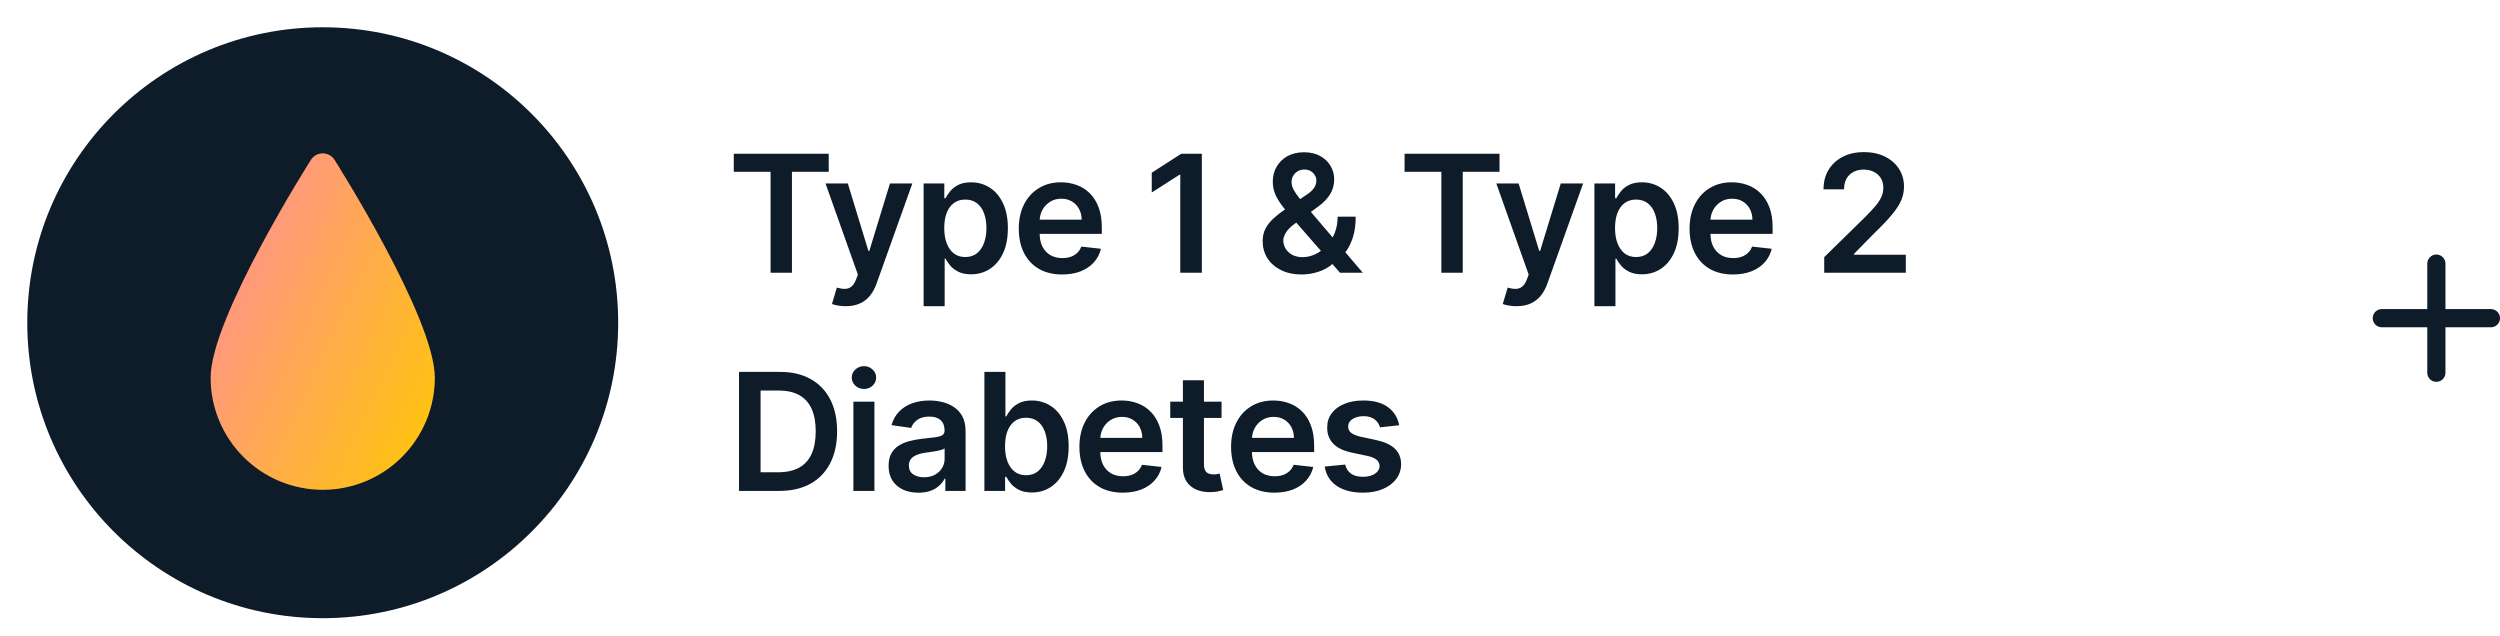
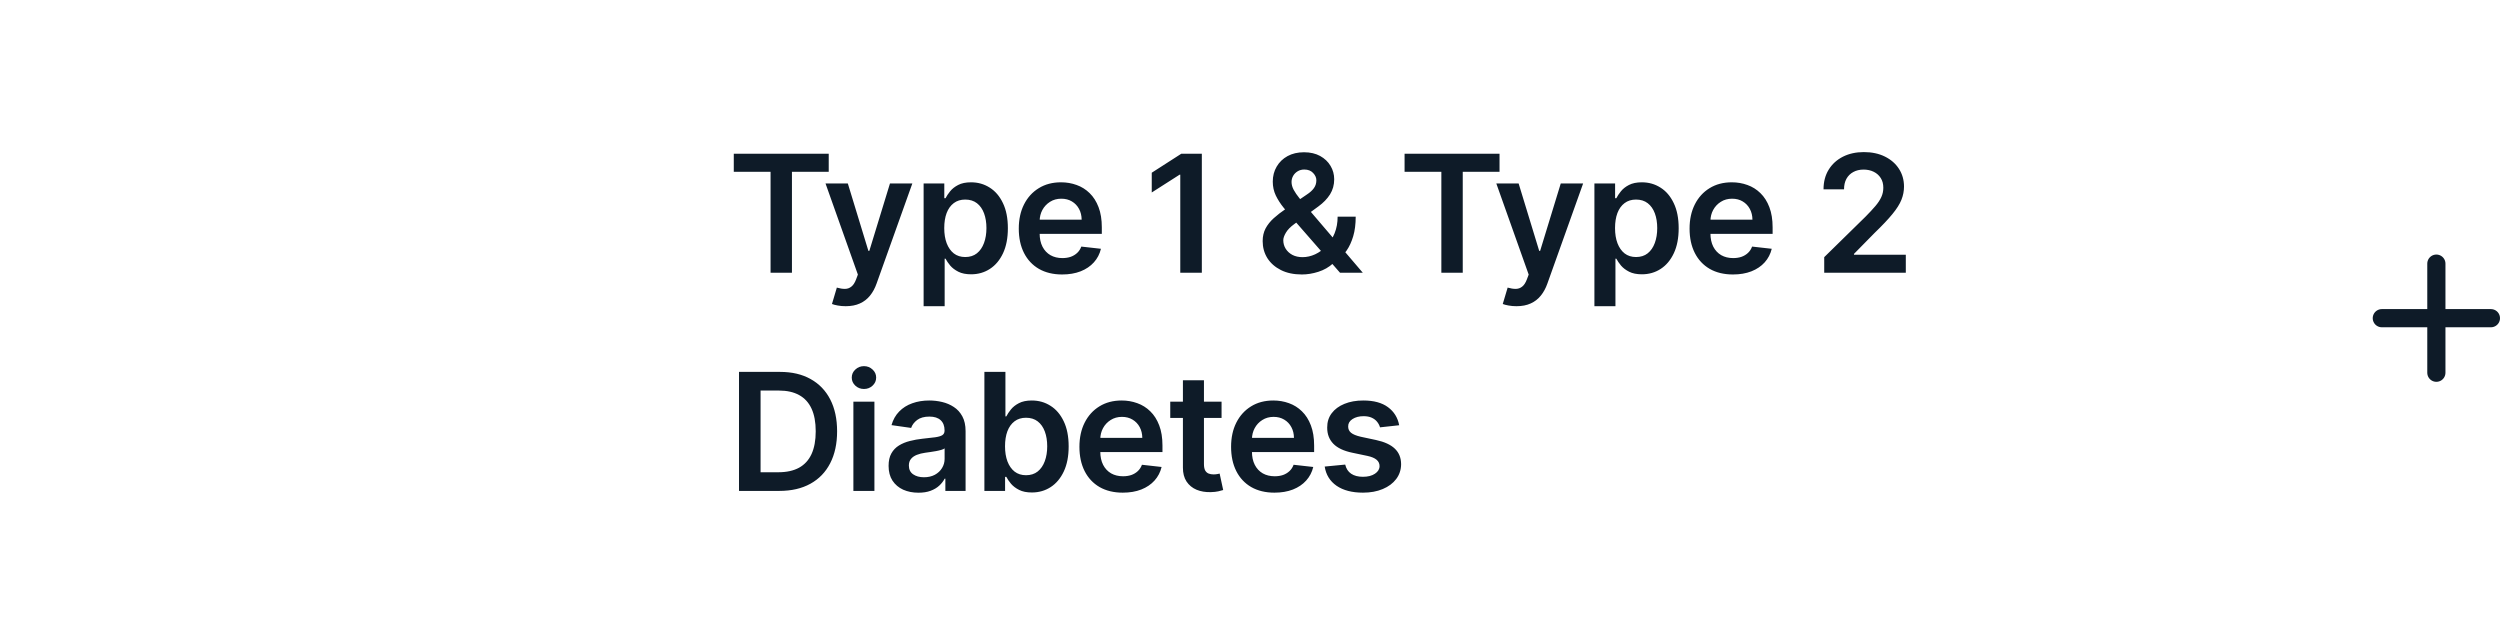
<svg xmlns="http://www.w3.org/2000/svg" width="275" height="70" viewBox="0 0 275 70" fill="none">
-   <path d="M3 35.5C3 17.551 17.551 3 35.5 3C53.449 3 68 17.551 68 35.5C68 53.449 53.449 68 35.5 68C17.551 68 3 53.449 3 35.5Z" fill="#0E1B28" />
-   <path d="M36.795 17.574C36.655 17.358 36.464 17.18 36.237 17.057C36.011 16.934 35.758 16.869 35.5 16.869C35.242 16.869 34.989 16.934 34.763 17.057C34.536 17.18 34.345 17.358 34.205 17.574C34.097 17.744 23.167 34.964 23.167 41.547C23.167 44.818 24.466 47.955 26.779 50.268C29.092 52.581 32.229 53.88 35.5 53.88C38.771 53.88 41.908 52.581 44.221 50.268C46.534 47.955 47.833 44.818 47.833 41.547C47.833 34.98 36.903 17.744 36.795 17.574Z" fill="url(#paint0_linear_4029_110)" />
  <path d="M80.716 18.897V16.909H91.16V18.897H87.114V30H84.762V18.897H80.716ZM93.025 33.682C92.71 33.682 92.418 33.656 92.149 33.605C91.885 33.558 91.674 33.503 91.516 33.439L92.053 31.636C92.39 31.734 92.69 31.781 92.955 31.777C93.219 31.773 93.451 31.69 93.651 31.528C93.856 31.37 94.028 31.106 94.169 30.735L94.367 30.204L90.807 20.182H93.261L95.524 27.597H95.626L97.896 20.182H100.357L96.425 31.189C96.242 31.709 95.999 32.154 95.697 32.525C95.394 32.9 95.023 33.185 94.585 33.381C94.15 33.582 93.63 33.682 93.025 33.682ZM101.598 33.682V20.182H103.873V21.805H104.008C104.127 21.567 104.295 21.313 104.513 21.045C104.73 20.772 105.024 20.54 105.395 20.348C105.765 20.152 106.238 20.054 106.814 20.054C107.572 20.054 108.256 20.248 108.866 20.636C109.479 21.019 109.965 21.588 110.323 22.342C110.685 23.092 110.866 24.013 110.866 25.104C110.866 26.182 110.689 27.098 110.336 27.852C109.982 28.607 109.501 29.182 108.891 29.578C108.282 29.974 107.591 30.173 106.82 30.173C106.258 30.173 105.791 30.079 105.42 29.891C105.05 29.704 104.751 29.478 104.525 29.214C104.304 28.945 104.131 28.692 104.008 28.453H103.912V33.682H101.598ZM103.867 25.091C103.867 25.726 103.956 26.282 104.135 26.759C104.319 27.236 104.581 27.609 104.922 27.878C105.267 28.142 105.684 28.274 106.175 28.274C106.686 28.274 107.114 28.138 107.459 27.865C107.805 27.588 108.064 27.211 108.239 26.734C108.418 26.252 108.508 25.704 108.508 25.091C108.508 24.482 108.42 23.94 108.246 23.467C108.071 22.994 107.811 22.624 107.466 22.355C107.121 22.087 106.69 21.952 106.175 21.952C105.68 21.952 105.26 22.082 104.915 22.342C104.57 22.602 104.308 22.967 104.129 23.435C103.954 23.904 103.867 24.456 103.867 25.091ZM116.834 30.192C115.85 30.192 115 29.987 114.284 29.578C113.572 29.165 113.025 28.581 112.641 27.827C112.258 27.068 112.066 26.175 112.066 25.148C112.066 24.139 112.258 23.252 112.641 22.489C113.029 21.722 113.57 21.126 114.265 20.7C114.959 20.269 115.775 20.054 116.713 20.054C117.318 20.054 117.889 20.152 118.426 20.348C118.967 20.54 119.445 20.838 119.858 21.243C120.275 21.648 120.604 22.163 120.842 22.79C121.081 23.412 121.2 24.153 121.2 25.014V25.724H113.153V24.164H118.982C118.978 23.721 118.882 23.327 118.695 22.982C118.507 22.632 118.245 22.357 117.908 22.157C117.576 21.957 117.188 21.857 116.745 21.857C116.272 21.857 115.856 21.972 115.498 22.202C115.141 22.428 114.861 22.726 114.661 23.097C114.465 23.463 114.365 23.866 114.361 24.305V25.666C114.361 26.237 114.465 26.727 114.674 27.136C114.883 27.541 115.175 27.852 115.55 28.07C115.925 28.283 116.364 28.389 116.866 28.389C117.203 28.389 117.508 28.342 117.78 28.249C118.053 28.151 118.29 28.008 118.49 27.82C118.69 27.633 118.842 27.401 118.944 27.124L121.104 27.366C120.968 27.938 120.708 28.436 120.324 28.862C119.945 29.284 119.459 29.612 118.867 29.847C118.275 30.077 117.597 30.192 116.834 30.192ZM132.202 16.909V30H129.83V19.217H129.753L126.692 21.173V18.999L129.945 16.909H132.202ZM143.208 30.192C142.313 30.192 141.544 30.03 140.9 29.706C140.257 29.382 139.76 28.945 139.411 28.396C139.066 27.842 138.893 27.217 138.893 26.523C138.893 25.999 139 25.534 139.213 25.129C139.43 24.724 139.728 24.349 140.108 24.004C140.491 23.659 140.934 23.316 141.437 22.975L143.758 21.396C144.098 21.175 144.356 20.94 144.531 20.693C144.71 20.446 144.799 20.156 144.799 19.824C144.799 19.543 144.68 19.276 144.441 19.025C144.207 18.773 143.883 18.648 143.47 18.648C143.193 18.648 142.948 18.714 142.735 18.846C142.526 18.974 142.362 19.142 142.243 19.351C142.128 19.56 142.07 19.781 142.07 20.016C142.07 20.301 142.149 20.591 142.307 20.885C142.468 21.179 142.677 21.484 142.933 21.799C143.193 22.114 143.47 22.449 143.764 22.803L149.907 30H147.401L142.3 24.158C141.921 23.715 141.554 23.278 141.201 22.847C140.851 22.417 140.564 21.97 140.338 21.505C140.116 21.036 140.005 20.529 140.005 19.984C140.005 19.366 140.148 18.814 140.434 18.328C140.719 17.838 141.118 17.452 141.629 17.171C142.145 16.89 142.748 16.749 143.438 16.749C144.128 16.749 144.721 16.886 145.215 17.158C145.709 17.431 146.091 17.793 146.359 18.245C146.628 18.697 146.762 19.189 146.762 19.722C146.762 20.34 146.608 20.893 146.302 21.384C145.995 21.869 145.569 22.31 145.023 22.707L142.377 24.643C141.942 24.959 141.631 25.278 141.444 25.602C141.256 25.922 141.162 26.195 141.162 26.421C141.162 26.766 141.25 27.079 141.424 27.36C141.599 27.641 141.844 27.867 142.16 28.038C142.479 28.204 142.852 28.287 143.278 28.287C143.747 28.287 144.209 28.183 144.665 27.974C145.121 27.761 145.537 27.458 145.912 27.066C146.287 26.674 146.585 26.205 146.807 25.66C147.028 25.11 147.139 24.501 147.139 23.832H149.127C149.127 24.658 149.035 25.379 148.852 25.992C148.669 26.602 148.432 27.117 148.142 27.539C147.853 27.957 147.546 28.291 147.222 28.543C147.12 28.615 147.022 28.688 146.928 28.76C146.834 28.832 146.736 28.905 146.634 28.977C146.174 29.395 145.635 29.702 145.017 29.898C144.403 30.094 143.8 30.192 143.208 30.192ZM154.503 18.897V16.909H164.948V18.897H160.902V30H158.549V18.897H154.503ZM166.812 33.682C166.497 33.682 166.205 33.656 165.937 33.605C165.672 33.558 165.461 33.503 165.304 33.439L165.841 31.636C166.177 31.734 166.478 31.781 166.742 31.777C167.006 31.773 167.238 31.69 167.439 31.528C167.643 31.37 167.816 31.106 167.956 30.735L168.155 30.204L164.594 20.182H167.049L169.312 27.597H169.414L171.683 20.182H174.144L170.213 31.189C170.03 31.709 169.787 32.154 169.484 32.525C169.182 32.9 168.811 33.185 168.372 33.381C167.937 33.582 167.417 33.682 166.812 33.682ZM175.385 33.682V20.182H177.661V21.805H177.795C177.914 21.567 178.083 21.313 178.3 21.045C178.517 20.772 178.811 20.54 179.182 20.348C179.553 20.152 180.026 20.054 180.601 20.054C181.36 20.054 182.044 20.248 182.653 20.636C183.267 21.019 183.752 21.588 184.11 22.342C184.473 23.092 184.654 24.013 184.654 25.104C184.654 26.182 184.477 27.098 184.123 27.852C183.769 28.607 183.288 29.182 182.678 29.578C182.069 29.974 181.379 30.173 180.607 30.173C180.045 30.173 179.578 30.079 179.208 29.891C178.837 29.704 178.539 29.478 178.313 29.214C178.091 28.945 177.919 28.692 177.795 28.453H177.699V33.682H175.385ZM177.654 25.091C177.654 25.726 177.744 26.282 177.923 26.759C178.106 27.236 178.368 27.609 178.709 27.878C179.054 28.142 179.472 28.274 179.962 28.274C180.473 28.274 180.902 28.138 181.247 27.865C181.592 27.588 181.852 27.211 182.027 26.734C182.205 26.252 182.295 25.704 182.295 25.091C182.295 24.482 182.208 23.94 182.033 23.467C181.858 22.994 181.598 22.624 181.253 22.355C180.908 22.087 180.478 21.952 179.962 21.952C179.468 21.952 179.048 22.082 178.703 22.342C178.357 22.602 178.095 22.967 177.916 23.435C177.742 23.904 177.654 24.456 177.654 25.091ZM190.622 30.192C189.637 30.192 188.787 29.987 188.071 29.578C187.36 29.165 186.812 28.581 186.429 27.827C186.045 27.068 185.853 26.175 185.853 25.148C185.853 24.139 186.045 23.252 186.429 22.489C186.816 21.722 187.358 21.126 188.052 20.7C188.747 20.269 189.563 20.054 190.5 20.054C191.105 20.054 191.676 20.152 192.213 20.348C192.755 20.54 193.232 20.838 193.645 21.243C194.063 21.648 194.391 22.163 194.63 22.79C194.868 23.412 194.988 24.153 194.988 25.014V25.724H186.94V24.164H192.769C192.765 23.721 192.669 23.327 192.482 22.982C192.294 22.632 192.032 22.357 191.696 22.157C191.363 21.957 190.975 21.857 190.532 21.857C190.059 21.857 189.644 21.972 189.286 22.202C188.928 22.428 188.649 22.726 188.448 23.097C188.252 23.463 188.152 23.866 188.148 24.305V25.666C188.148 26.237 188.252 26.727 188.461 27.136C188.67 27.541 188.962 27.852 189.337 28.07C189.712 28.283 190.151 28.389 190.654 28.389C190.99 28.389 191.295 28.342 191.568 28.249C191.841 28.151 192.077 28.008 192.277 27.82C192.478 27.633 192.629 27.401 192.731 27.124L194.892 27.366C194.755 27.938 194.495 28.436 194.112 28.862C193.733 29.284 193.247 29.612 192.654 29.847C192.062 30.077 191.385 30.192 190.622 30.192ZM200.664 30V28.287L205.209 23.832C205.644 23.393 206.006 23.003 206.296 22.662C206.586 22.321 206.803 21.991 206.948 21.671C207.093 21.352 207.165 21.011 207.165 20.648C207.165 20.235 207.071 19.881 206.884 19.587C206.696 19.289 206.439 19.059 206.11 18.897C205.782 18.735 205.409 18.654 204.992 18.654C204.561 18.654 204.184 18.744 203.86 18.923C203.537 19.097 203.285 19.347 203.106 19.671C202.931 19.994 202.844 20.38 202.844 20.827H200.588C200.588 19.996 200.777 19.274 201.157 18.66C201.536 18.047 202.058 17.572 202.723 17.235C203.392 16.898 204.159 16.73 205.024 16.73C205.902 16.73 206.673 16.894 207.338 17.222C208.002 17.55 208.518 18 208.885 18.571C209.255 19.142 209.441 19.794 209.441 20.527C209.441 21.017 209.347 21.499 209.159 21.972C208.972 22.445 208.642 22.969 208.169 23.544C207.7 24.119 207.041 24.816 206.193 25.634L203.937 27.929V28.018H209.639V30H200.664ZM85.727 54H81.291V40.909H85.817C87.117 40.909 88.233 41.171 89.166 41.695C90.104 42.215 90.824 42.963 91.327 43.939C91.829 44.915 92.081 46.082 92.081 47.442C92.081 48.805 91.827 49.977 91.32 50.957C90.817 51.938 90.091 52.69 89.141 53.214C88.195 53.738 87.057 54 85.727 54ZM83.663 51.948H85.612C86.524 51.948 87.285 51.782 87.894 51.45C88.504 51.113 88.962 50.612 89.269 49.947C89.575 49.278 89.729 48.443 89.729 47.442C89.729 46.44 89.575 45.609 89.269 44.949C88.962 44.284 88.508 43.788 87.907 43.459C87.31 43.127 86.569 42.961 85.683 42.961H83.663V51.948ZM93.872 54V44.182H96.186V54H93.872ZM95.035 42.788C94.669 42.788 94.353 42.667 94.089 42.424C93.825 42.177 93.693 41.881 93.693 41.535C93.693 41.186 93.825 40.89 94.089 40.647C94.353 40.4 94.669 40.276 95.035 40.276C95.406 40.276 95.721 40.4 95.981 40.647C96.246 40.89 96.378 41.186 96.378 41.535C96.378 41.881 96.246 42.177 95.981 42.424C95.721 42.667 95.406 42.788 95.035 42.788ZM101.031 54.198C100.408 54.198 99.848 54.087 99.349 53.866C98.855 53.64 98.463 53.307 98.173 52.869C97.888 52.43 97.745 51.889 97.745 51.245C97.745 50.691 97.847 50.233 98.052 49.871C98.256 49.508 98.535 49.219 98.889 49.001C99.243 48.784 99.641 48.62 100.085 48.509C100.532 48.394 100.994 48.311 101.472 48.26C102.047 48.2 102.513 48.147 102.871 48.1C103.229 48.049 103.489 47.972 103.651 47.87C103.817 47.764 103.901 47.599 103.901 47.378V47.34C103.901 46.858 103.758 46.485 103.472 46.221C103.187 45.957 102.776 45.825 102.239 45.825C101.672 45.825 101.222 45.948 100.89 46.195C100.562 46.443 100.34 46.734 100.225 47.071L98.065 46.764C98.235 46.168 98.516 45.669 98.908 45.269C99.3 44.864 99.78 44.561 100.347 44.361C100.913 44.156 101.54 44.054 102.226 44.054C102.699 44.054 103.17 44.109 103.638 44.22C104.107 44.331 104.536 44.514 104.923 44.77C105.311 45.021 105.622 45.364 105.857 45.799C106.095 46.234 106.214 46.777 106.214 47.429V54H103.99V52.651H103.913C103.773 52.924 103.575 53.18 103.319 53.418C103.067 53.653 102.75 53.842 102.366 53.987C101.987 54.128 101.542 54.198 101.031 54.198ZM101.631 52.498C102.096 52.498 102.499 52.406 102.839 52.223C103.18 52.035 103.442 51.788 103.626 51.481C103.813 51.175 103.907 50.84 103.907 50.478V49.321C103.835 49.381 103.711 49.436 103.536 49.487C103.366 49.538 103.174 49.583 102.961 49.621C102.748 49.66 102.537 49.694 102.328 49.724C102.119 49.754 101.938 49.779 101.785 49.8C101.44 49.847 101.131 49.924 100.858 50.031C100.585 50.137 100.37 50.286 100.212 50.478C100.055 50.666 99.976 50.908 99.976 51.207C99.976 51.633 100.131 51.955 100.442 52.172C100.754 52.389 101.15 52.498 101.631 52.498ZM108.283 54V40.909H110.597V45.805H110.693C110.813 45.567 110.981 45.313 111.198 45.045C111.416 44.772 111.71 44.54 112.08 44.348C112.451 44.152 112.924 44.054 113.499 44.054C114.258 44.054 114.942 44.248 115.551 44.636C116.165 45.019 116.651 45.588 117.009 46.342C117.371 47.092 117.552 48.013 117.552 49.104C117.552 50.182 117.375 51.098 117.021 51.852C116.668 52.606 116.186 53.182 115.577 53.578C114.967 53.974 114.277 54.173 113.506 54.173C112.943 54.173 112.477 54.079 112.106 53.891C111.735 53.704 111.437 53.478 111.211 53.214C110.989 52.945 110.817 52.692 110.693 52.453H110.559V54H108.283ZM110.553 49.091C110.553 49.726 110.642 50.282 110.821 50.759C111.004 51.236 111.266 51.609 111.607 51.878C111.952 52.142 112.37 52.274 112.86 52.274C113.372 52.274 113.8 52.138 114.145 51.865C114.49 51.588 114.75 51.211 114.925 50.734C115.104 50.252 115.193 49.705 115.193 49.091C115.193 48.481 115.106 47.94 114.931 47.467C114.756 46.994 114.497 46.624 114.151 46.355C113.806 46.087 113.376 45.952 112.86 45.952C112.366 45.952 111.946 46.082 111.601 46.342C111.256 46.602 110.994 46.967 110.815 47.435C110.64 47.904 110.553 48.456 110.553 49.091ZM123.506 54.192C122.521 54.192 121.671 53.987 120.955 53.578C120.244 53.165 119.696 52.581 119.312 51.827C118.929 51.068 118.737 50.175 118.737 49.148C118.737 48.139 118.929 47.252 119.312 46.489C119.7 45.722 120.241 45.126 120.936 44.7C121.631 44.269 122.447 44.054 123.384 44.054C123.989 44.054 124.56 44.152 125.097 44.348C125.638 44.54 126.116 44.838 126.529 45.243C126.947 45.648 127.275 46.163 127.513 46.79C127.752 47.412 127.871 48.153 127.871 49.014V49.724H119.824V48.164H125.653C125.649 47.721 125.553 47.327 125.366 46.981C125.178 46.632 124.916 46.357 124.58 46.157C124.247 45.957 123.859 45.856 123.416 45.856C122.943 45.856 122.528 45.972 122.17 46.202C121.812 46.428 121.533 46.726 121.332 47.097C121.136 47.463 121.036 47.866 121.032 48.305V49.666C121.032 50.237 121.136 50.727 121.345 51.136C121.554 51.541 121.846 51.852 122.221 52.07C122.596 52.283 123.035 52.389 123.538 52.389C123.874 52.389 124.179 52.342 124.452 52.249C124.724 52.151 124.961 52.008 125.161 51.82C125.361 51.633 125.513 51.401 125.615 51.124L127.776 51.367C127.639 51.938 127.379 52.436 126.996 52.862C126.616 53.284 126.131 53.612 125.538 53.847C124.946 54.077 124.268 54.192 123.506 54.192ZM134.372 44.182V45.972H128.728V44.182H134.372ZM130.121 41.83H132.435V51.047C132.435 51.358 132.482 51.597 132.576 51.763C132.674 51.925 132.801 52.035 132.959 52.095C133.117 52.155 133.291 52.185 133.483 52.185C133.628 52.185 133.76 52.174 133.88 52.153C134.003 52.131 134.097 52.112 134.161 52.095L134.551 53.904C134.427 53.947 134.25 53.994 134.02 54.045C133.794 54.096 133.517 54.126 133.189 54.134C132.61 54.151 132.088 54.064 131.623 53.872C131.159 53.676 130.79 53.374 130.517 52.965C130.249 52.555 130.117 52.044 130.121 51.43V41.83ZM140.188 54.192C139.204 54.192 138.353 53.987 137.638 53.578C136.926 53.165 136.378 52.581 135.995 51.827C135.611 51.068 135.42 50.175 135.42 49.148C135.42 48.139 135.611 47.252 135.995 46.489C136.383 45.722 136.924 45.126 137.618 44.7C138.313 44.269 139.129 44.054 140.067 44.054C140.672 44.054 141.243 44.152 141.78 44.348C142.321 44.54 142.798 44.838 143.211 45.243C143.629 45.648 143.957 46.163 144.196 46.79C144.434 47.412 144.554 48.153 144.554 49.014V49.724H136.506V48.164H142.336C142.331 47.721 142.236 47.327 142.048 46.981C141.861 46.632 141.599 46.357 141.262 46.157C140.929 45.957 140.542 45.856 140.099 45.856C139.626 45.856 139.21 45.972 138.852 46.202C138.494 46.428 138.215 46.726 138.015 47.097C137.819 47.463 137.719 47.866 137.714 48.305V49.666C137.714 50.237 137.819 50.727 138.028 51.136C138.236 51.541 138.528 51.852 138.903 52.07C139.278 52.283 139.717 52.389 140.22 52.389C140.557 52.389 140.861 52.342 141.134 52.249C141.407 52.151 141.643 52.008 141.844 51.82C142.044 51.633 142.195 51.401 142.297 51.124L144.458 51.367C144.322 51.938 144.062 52.436 143.678 52.862C143.299 53.284 142.813 53.612 142.221 53.847C141.628 54.077 140.951 54.192 140.188 54.192ZM153.911 46.777L151.802 47.007C151.742 46.794 151.638 46.594 151.489 46.406C151.344 46.219 151.148 46.068 150.901 45.952C150.653 45.837 150.351 45.78 149.993 45.78C149.511 45.78 149.107 45.884 148.778 46.093C148.455 46.302 148.295 46.572 148.299 46.905C148.295 47.19 148.399 47.423 148.612 47.602C148.83 47.781 149.188 47.928 149.686 48.043L151.361 48.401C152.29 48.601 152.98 48.918 153.432 49.353C153.888 49.788 154.118 50.356 154.122 51.06C154.118 51.678 153.937 52.223 153.579 52.696C153.225 53.165 152.733 53.531 152.102 53.795C151.472 54.06 150.747 54.192 149.929 54.192C148.727 54.192 147.76 53.94 147.027 53.438C146.294 52.93 145.857 52.225 145.717 51.322L147.973 51.104C148.075 51.548 148.293 51.882 148.625 52.108C148.957 52.334 149.39 52.447 149.923 52.447C150.472 52.447 150.913 52.334 151.246 52.108C151.582 51.882 151.751 51.603 151.751 51.271C151.751 50.989 151.642 50.757 151.425 50.574C151.212 50.391 150.879 50.25 150.428 50.152L148.753 49.8C147.811 49.604 147.114 49.274 146.663 48.81C146.211 48.341 145.987 47.749 145.992 47.033C145.987 46.428 146.151 45.903 146.484 45.46C146.82 45.013 147.287 44.668 147.884 44.425C148.484 44.178 149.177 44.054 149.961 44.054C151.112 44.054 152.017 44.299 152.678 44.789C153.342 45.279 153.754 45.942 153.911 46.777Z" fill="#0E1B28" />
  <path d="M268 29V41" stroke="#0E1B28" stroke-width="2" stroke-linecap="round" stroke-linejoin="round" />
  <path d="M262 35H274" stroke="#0E1B28" stroke-width="2" stroke-linecap="round" stroke-linejoin="round" />
  <defs>
    <linearGradient id="paint0_linear_4029_110" x1="23.167" y1="16.869" x2="57.631" y2="33.183" gradientUnits="userSpaceOnUse">
      <stop stop-color="#FF8AA2" />
      <stop offset="1" stop-color="#FFC802" />
    </linearGradient>
  </defs>
</svg>